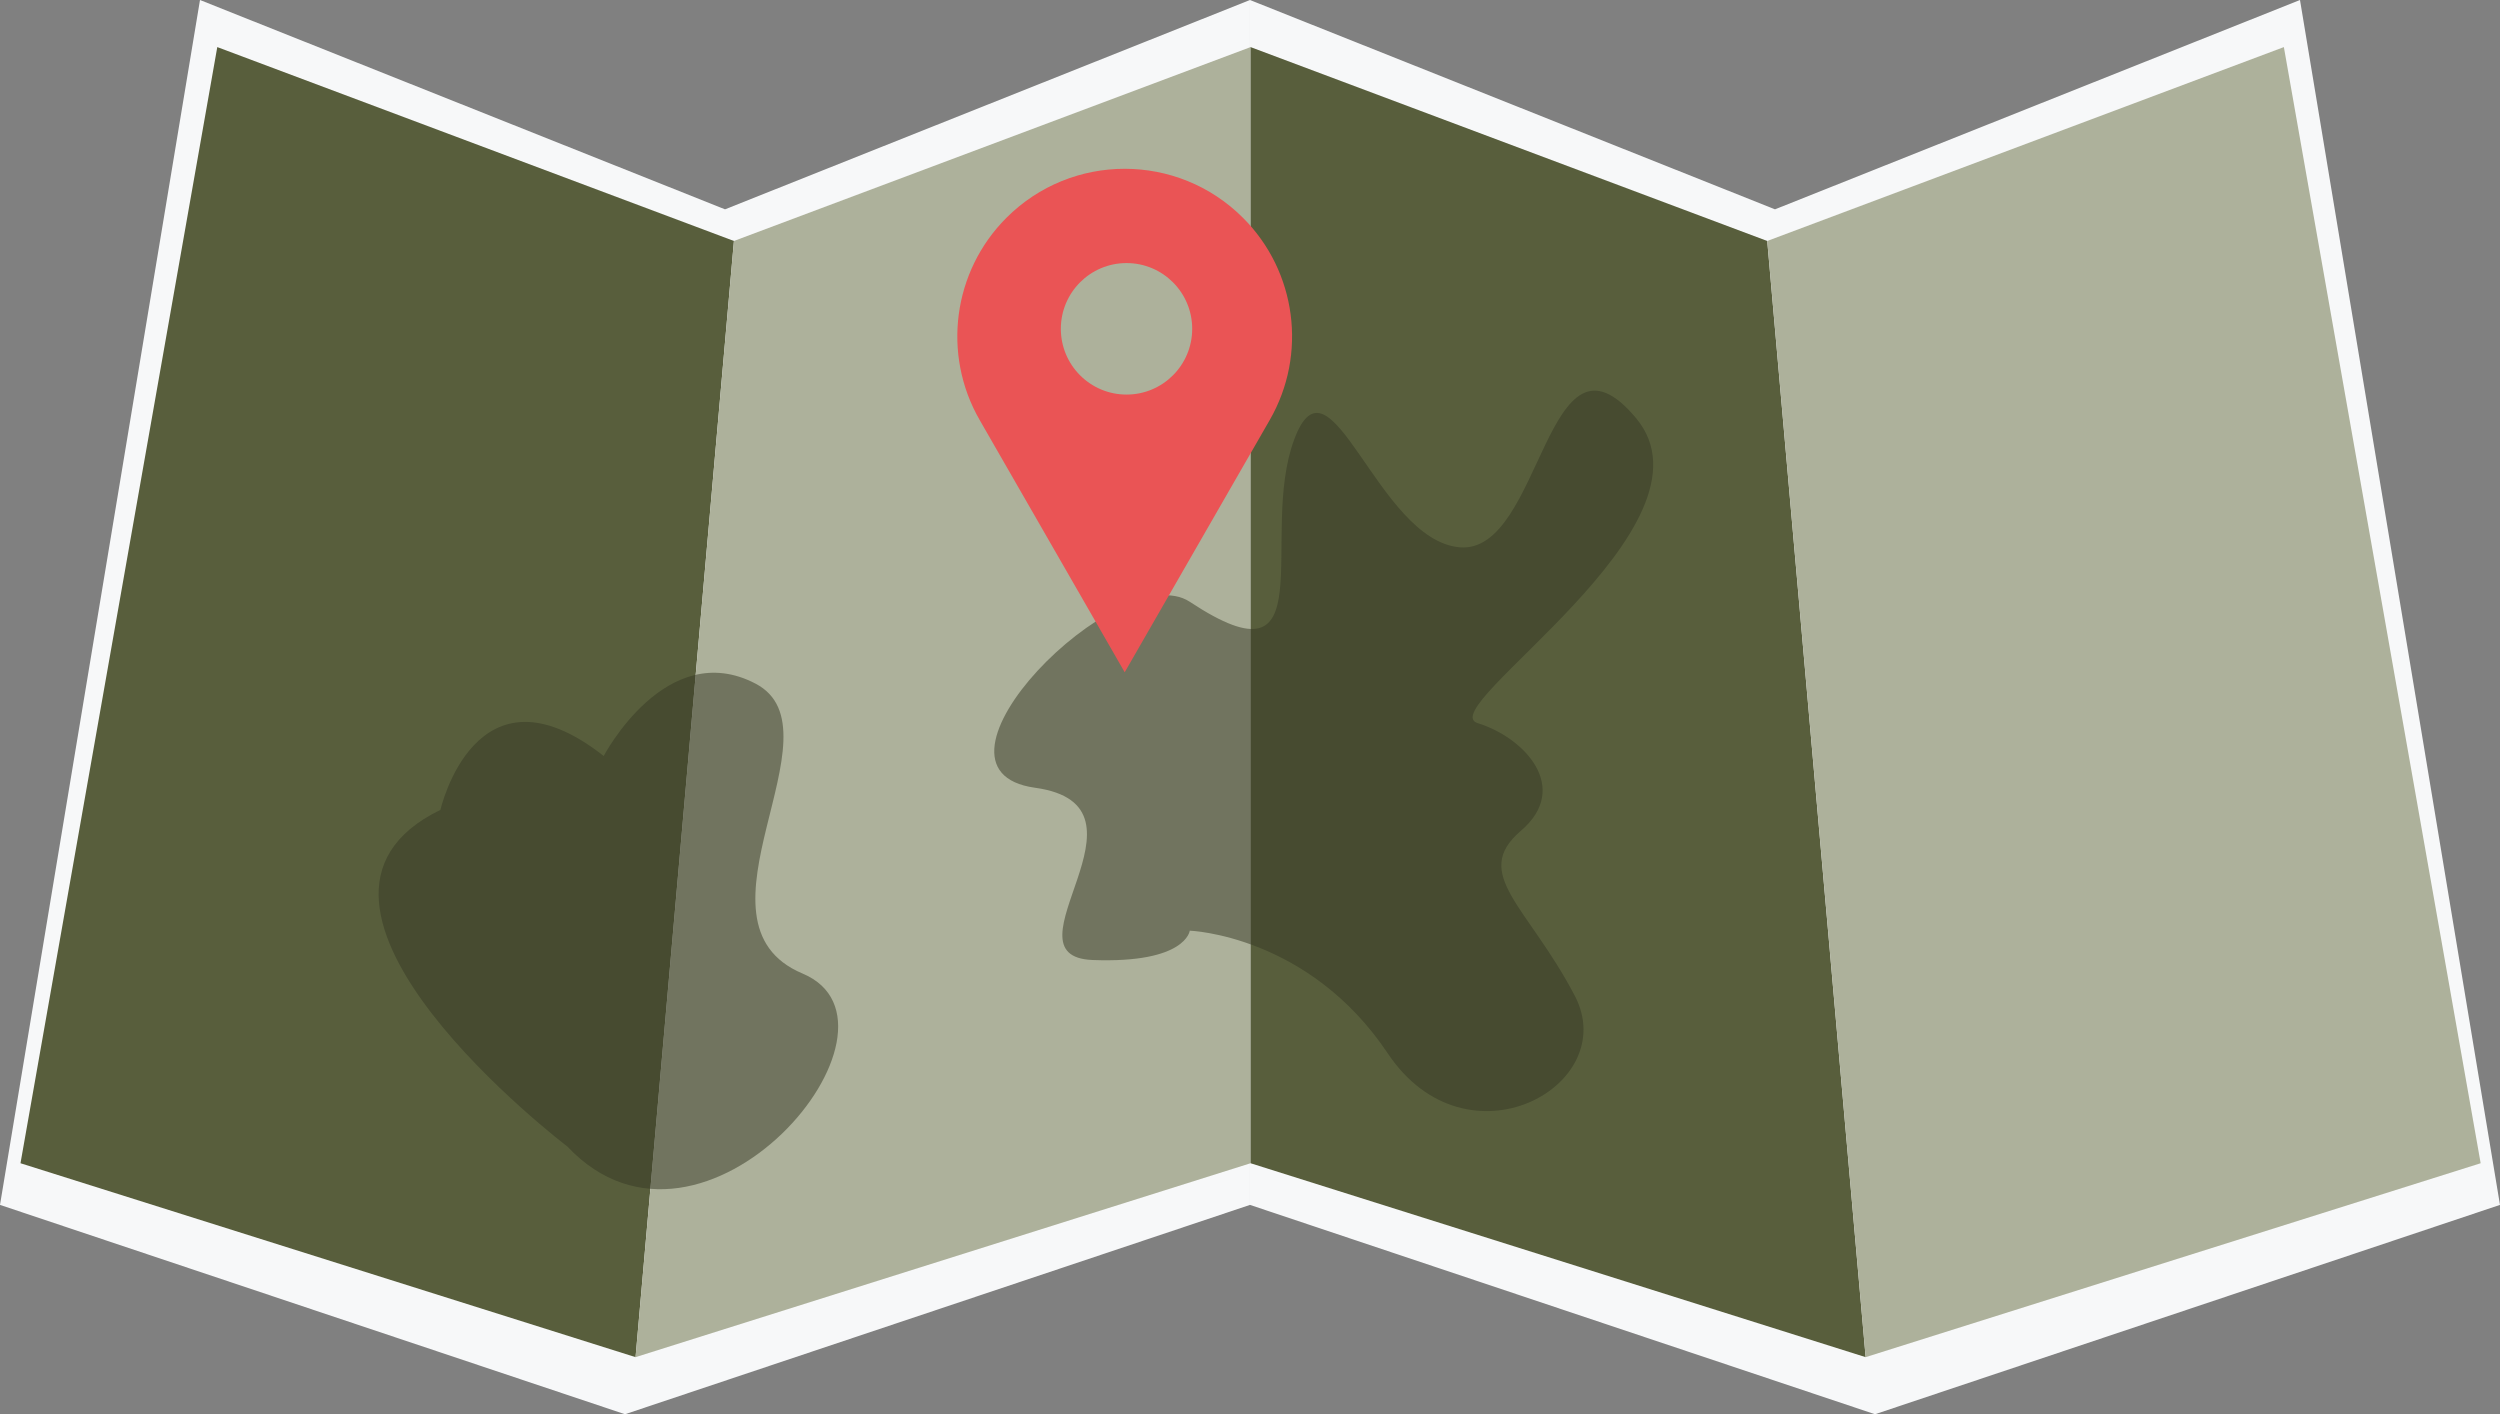
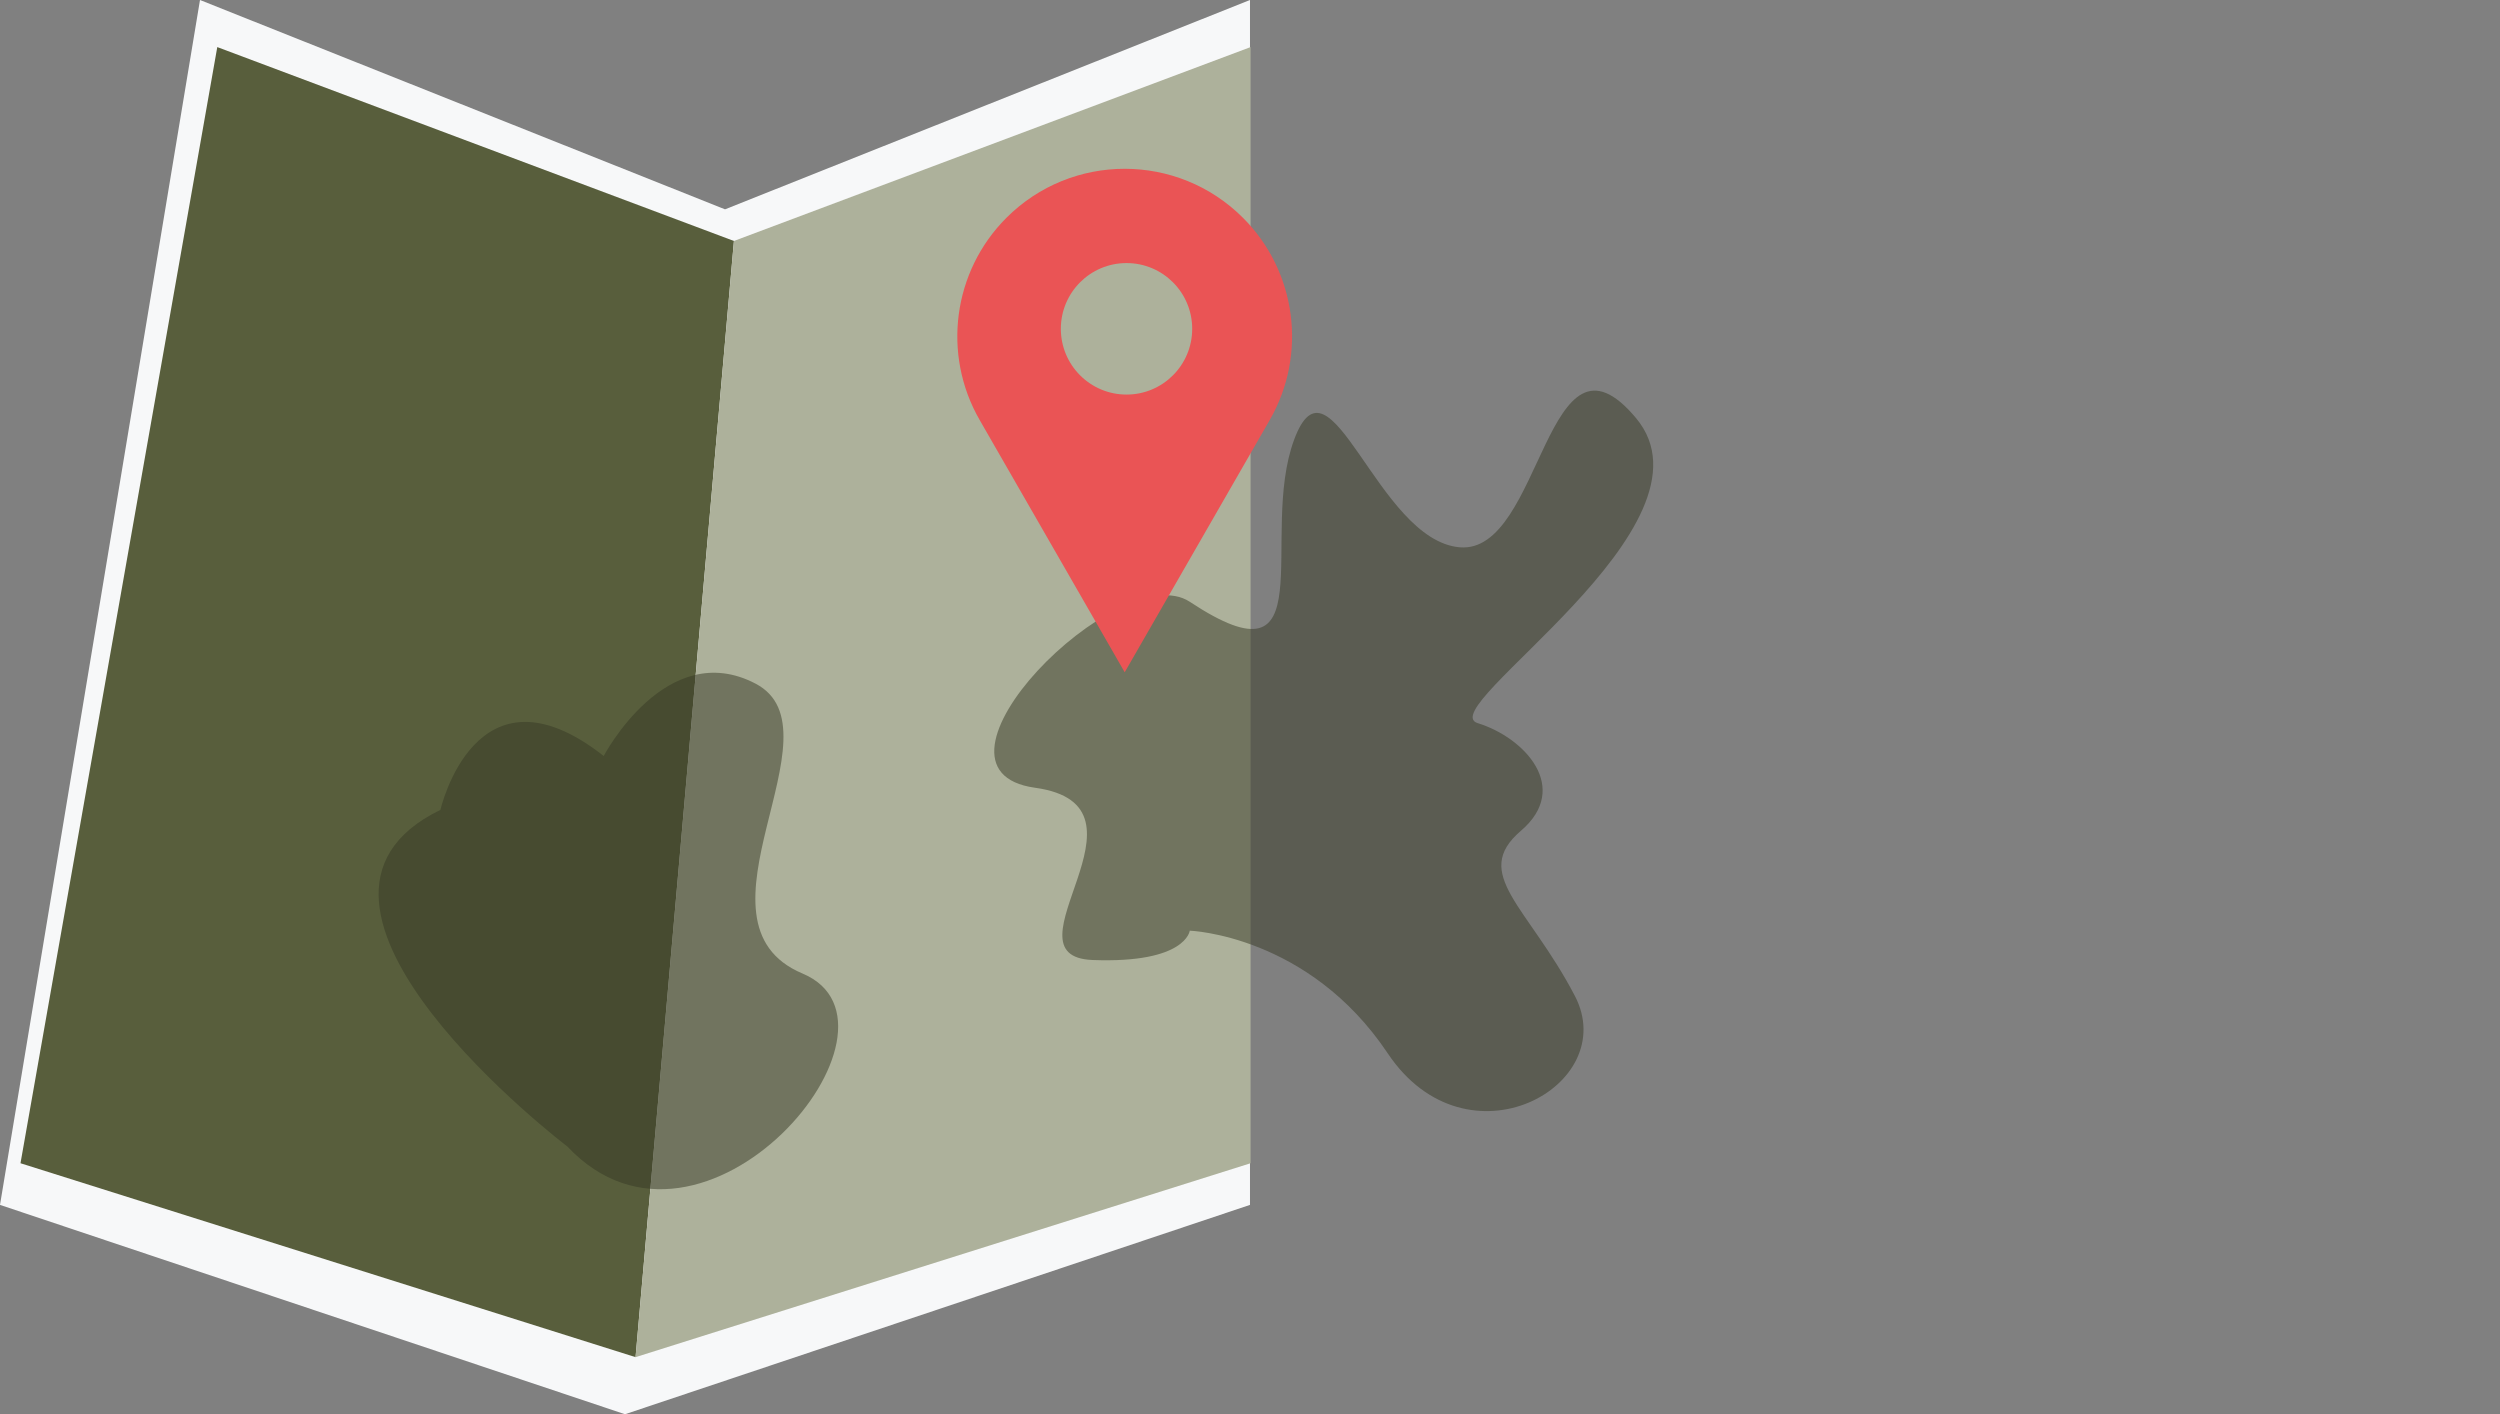
<svg xmlns="http://www.w3.org/2000/svg" width="274" height="155" viewBox="0 0 274 155" fill="none">
  <rect x="0" y="0" width="274" height="155" fill="#808080" stroke="none" />
  <path d="M21.919 0L0 132.057L68.499 155L136.998 132.057V0L79.461 22.943L21.919 0Z" fill="#F7F8F9" />
-   <path d="M252.079 0L194.538 22.943L136.996 0V132.057L205.5 155L273.998 132.057L252.079 0Z" fill="#F7F8F9" />
  <path d="M69.657 148.744L2.246 127.491L23.814 5.161L80.438 26.41L69.657 148.744Z" fill="#585E3C" />
  <path d="M69.656 148.744L137.062 127.491V5.161L80.438 26.41L69.656 148.744Z" fill="#ADB19B" />
-   <path d="M204.473 148.744L137.062 127.491V5.161L193.687 26.41L204.473 148.744Z" fill="#585E3C" />
-   <path d="M204.474 148.744L271.88 127.491L250.312 5.161L193.688 26.41L204.474 148.744Z" fill="#ADB19B" />
  <g style="mix-blend-mode:multiply" opacity="0.5">
-     <path d="M48.272 88.761C48.272 88.761 52.111 71.82 66.167 82.856C66.167 82.856 73.011 69.799 82.806 74.925C92.601 80.05 74.56 101.063 87.961 106.7C101.362 112.337 77.137 141.549 62.187 125.662C62.187 125.662 27.139 99.012 48.272 88.761Z" fill="#353824" />
+     <path d="M48.272 88.761C48.272 88.761 52.111 71.82 66.167 82.856C66.167 82.856 73.011 69.799 82.806 74.925C92.601 80.05 74.56 101.063 87.961 106.7C101.362 112.337 77.137 141.549 62.187 125.662C62.187 125.662 27.139 99.012 48.272 88.761" fill="#353824" />
  </g>
  <g style="mix-blend-mode:multiply" opacity="0.5">
    <path d="M130.399 65.955C122.734 60.891 99.238 84.371 113.439 86.338C127.639 88.305 109.494 104.825 119.749 105.217C130.005 105.61 130.399 102.003 130.399 102.003C130.399 102.003 143.414 102.461 152.095 115.444C160.772 128.422 177.736 118.985 172.606 109.151C167.476 99.317 161.165 95.775 166.689 91.057C172.212 86.338 167.082 80.83 161.957 79.256C156.827 77.681 189.172 57.62 179.31 45.824C169.448 34.023 169.055 60.769 159.984 59.984C150.914 59.199 145.784 37.564 141.839 48.183C137.895 58.802 145.391 75.859 130.399 65.955Z" fill="#353824" />
  </g>
  <path d="M136.239 23.88C129.073 16.706 117.461 16.706 110.295 23.88C104.432 29.75 103.23 38.831 107.368 46.028L123.267 73.68L139.166 46.028C143.304 38.831 142.102 29.75 136.239 23.88ZM123.467 43.245C119.49 43.245 116.268 40.015 116.268 36.038C116.268 32.062 119.49 28.832 123.467 28.832C127.444 28.832 130.665 32.057 130.665 36.038C130.665 40.02 127.444 43.245 123.467 43.245Z" fill="#EA5455" />
</svg>